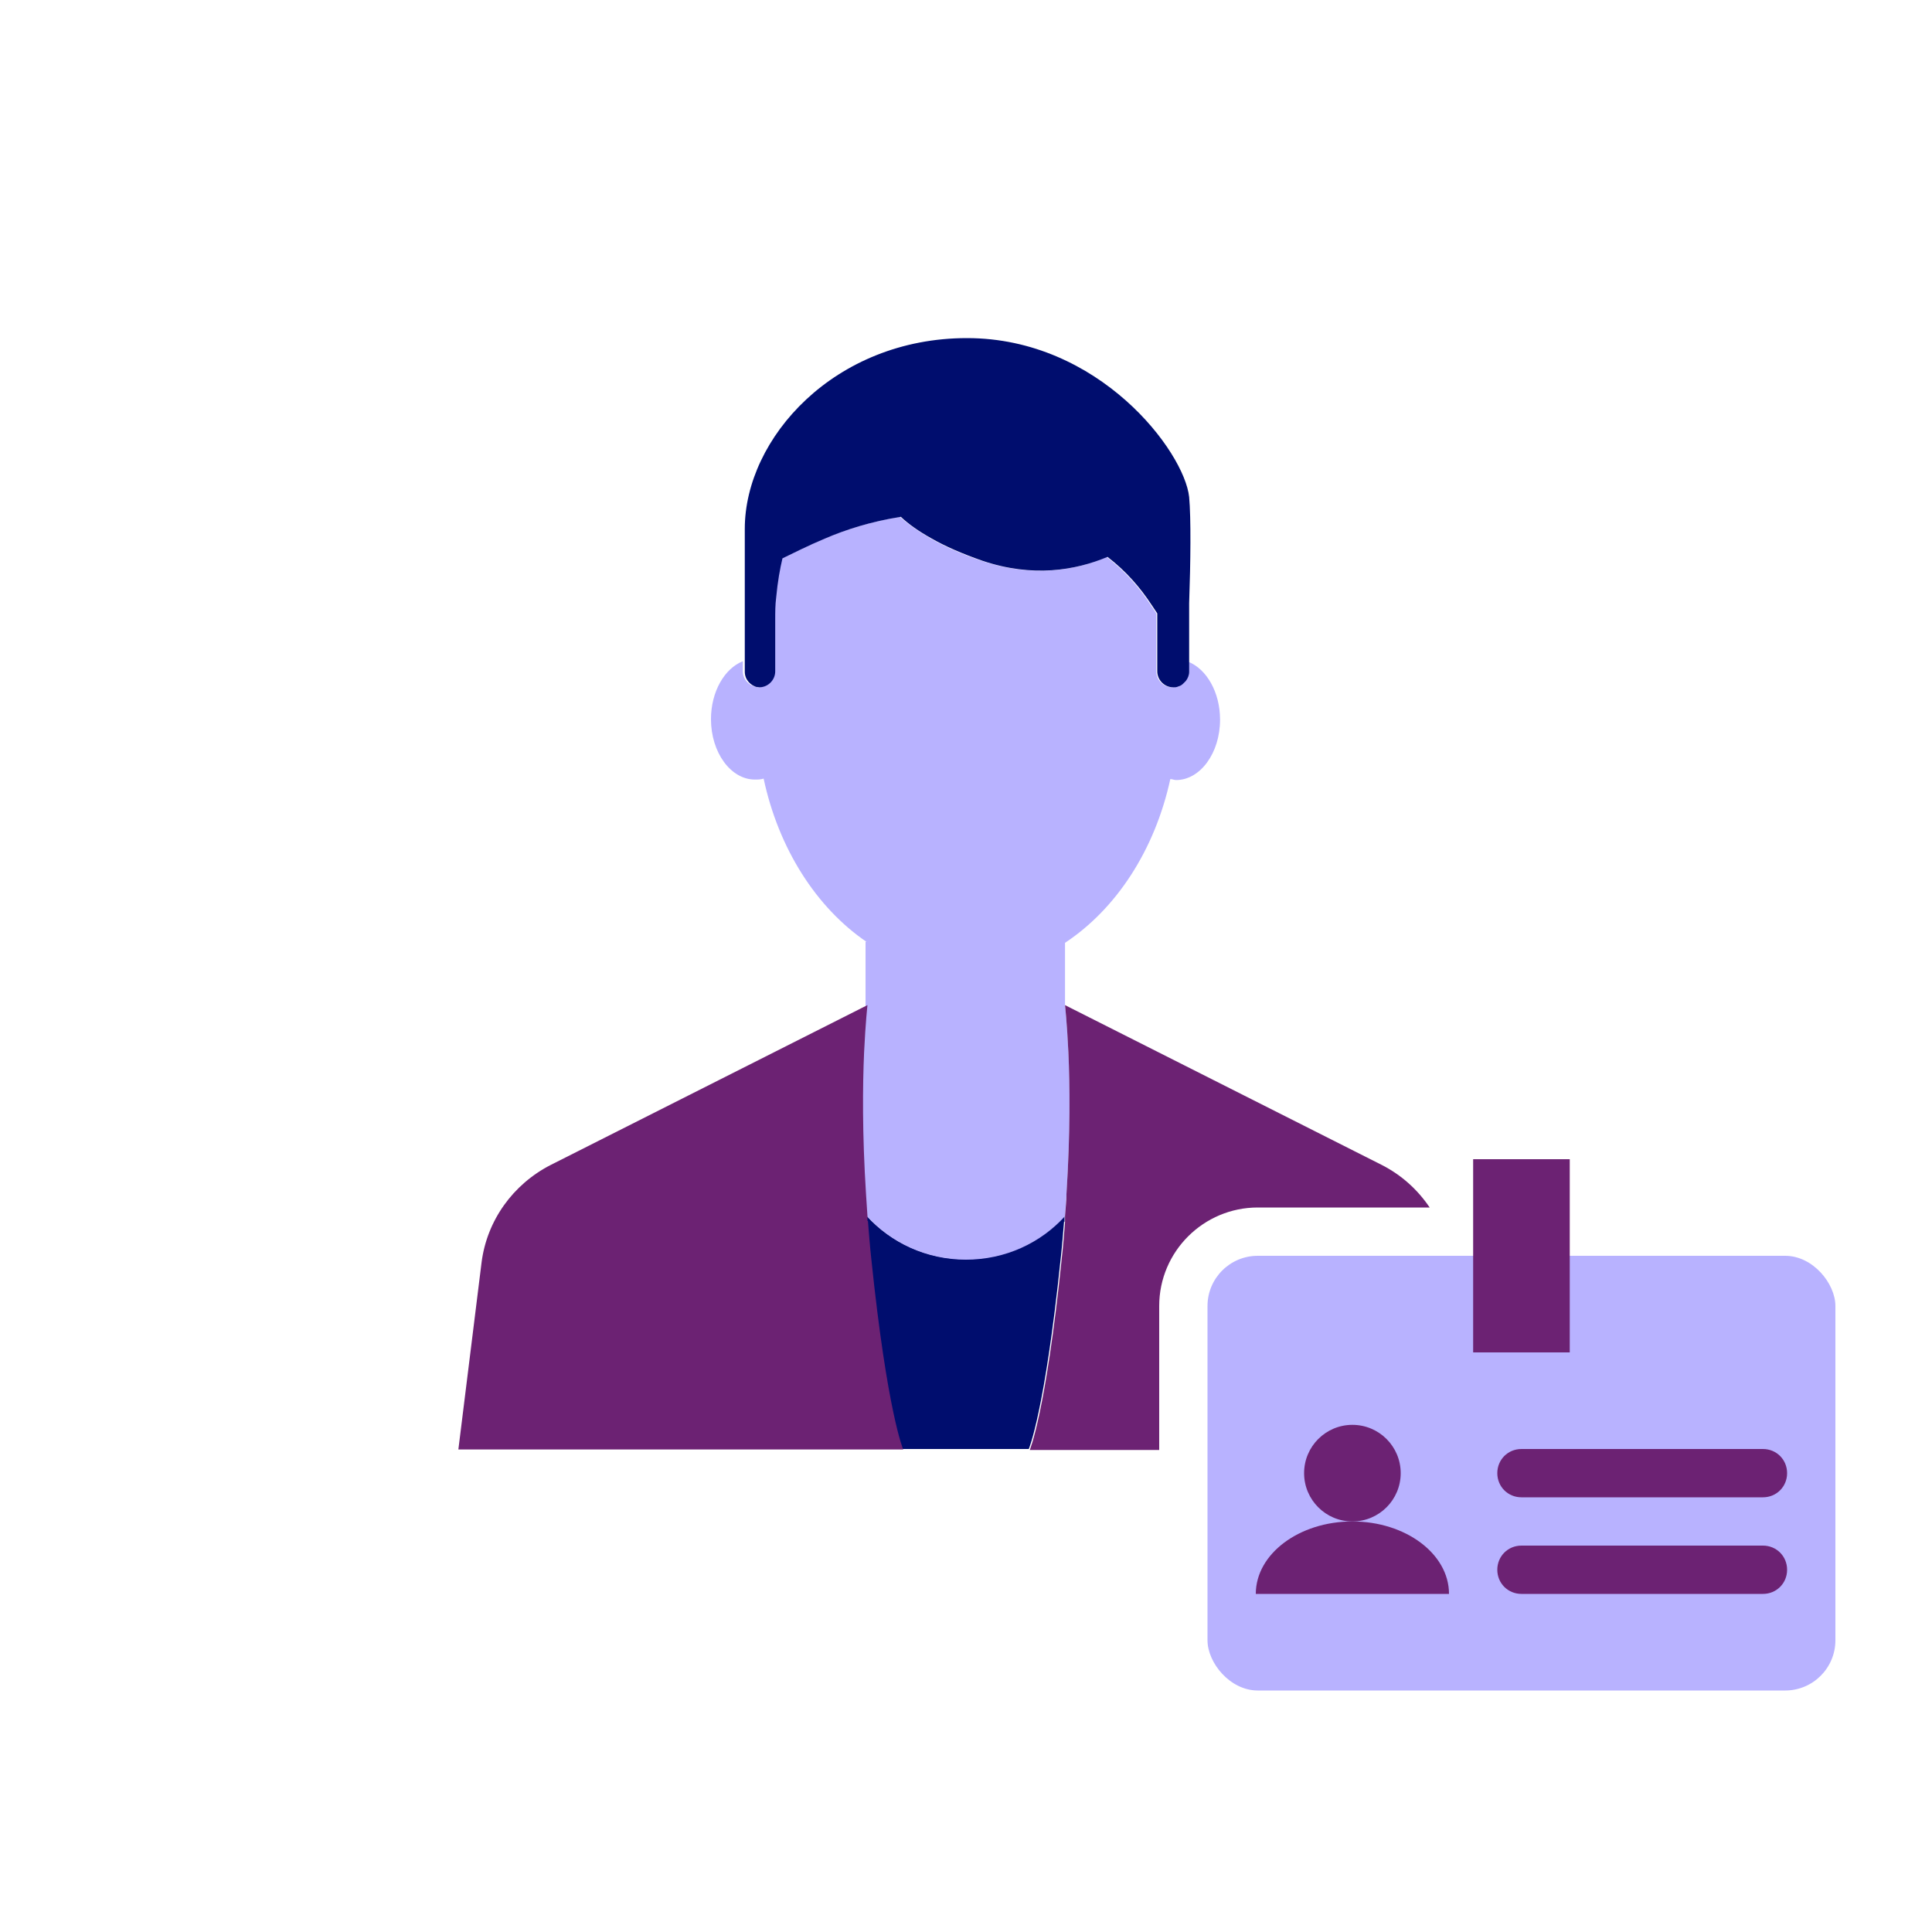
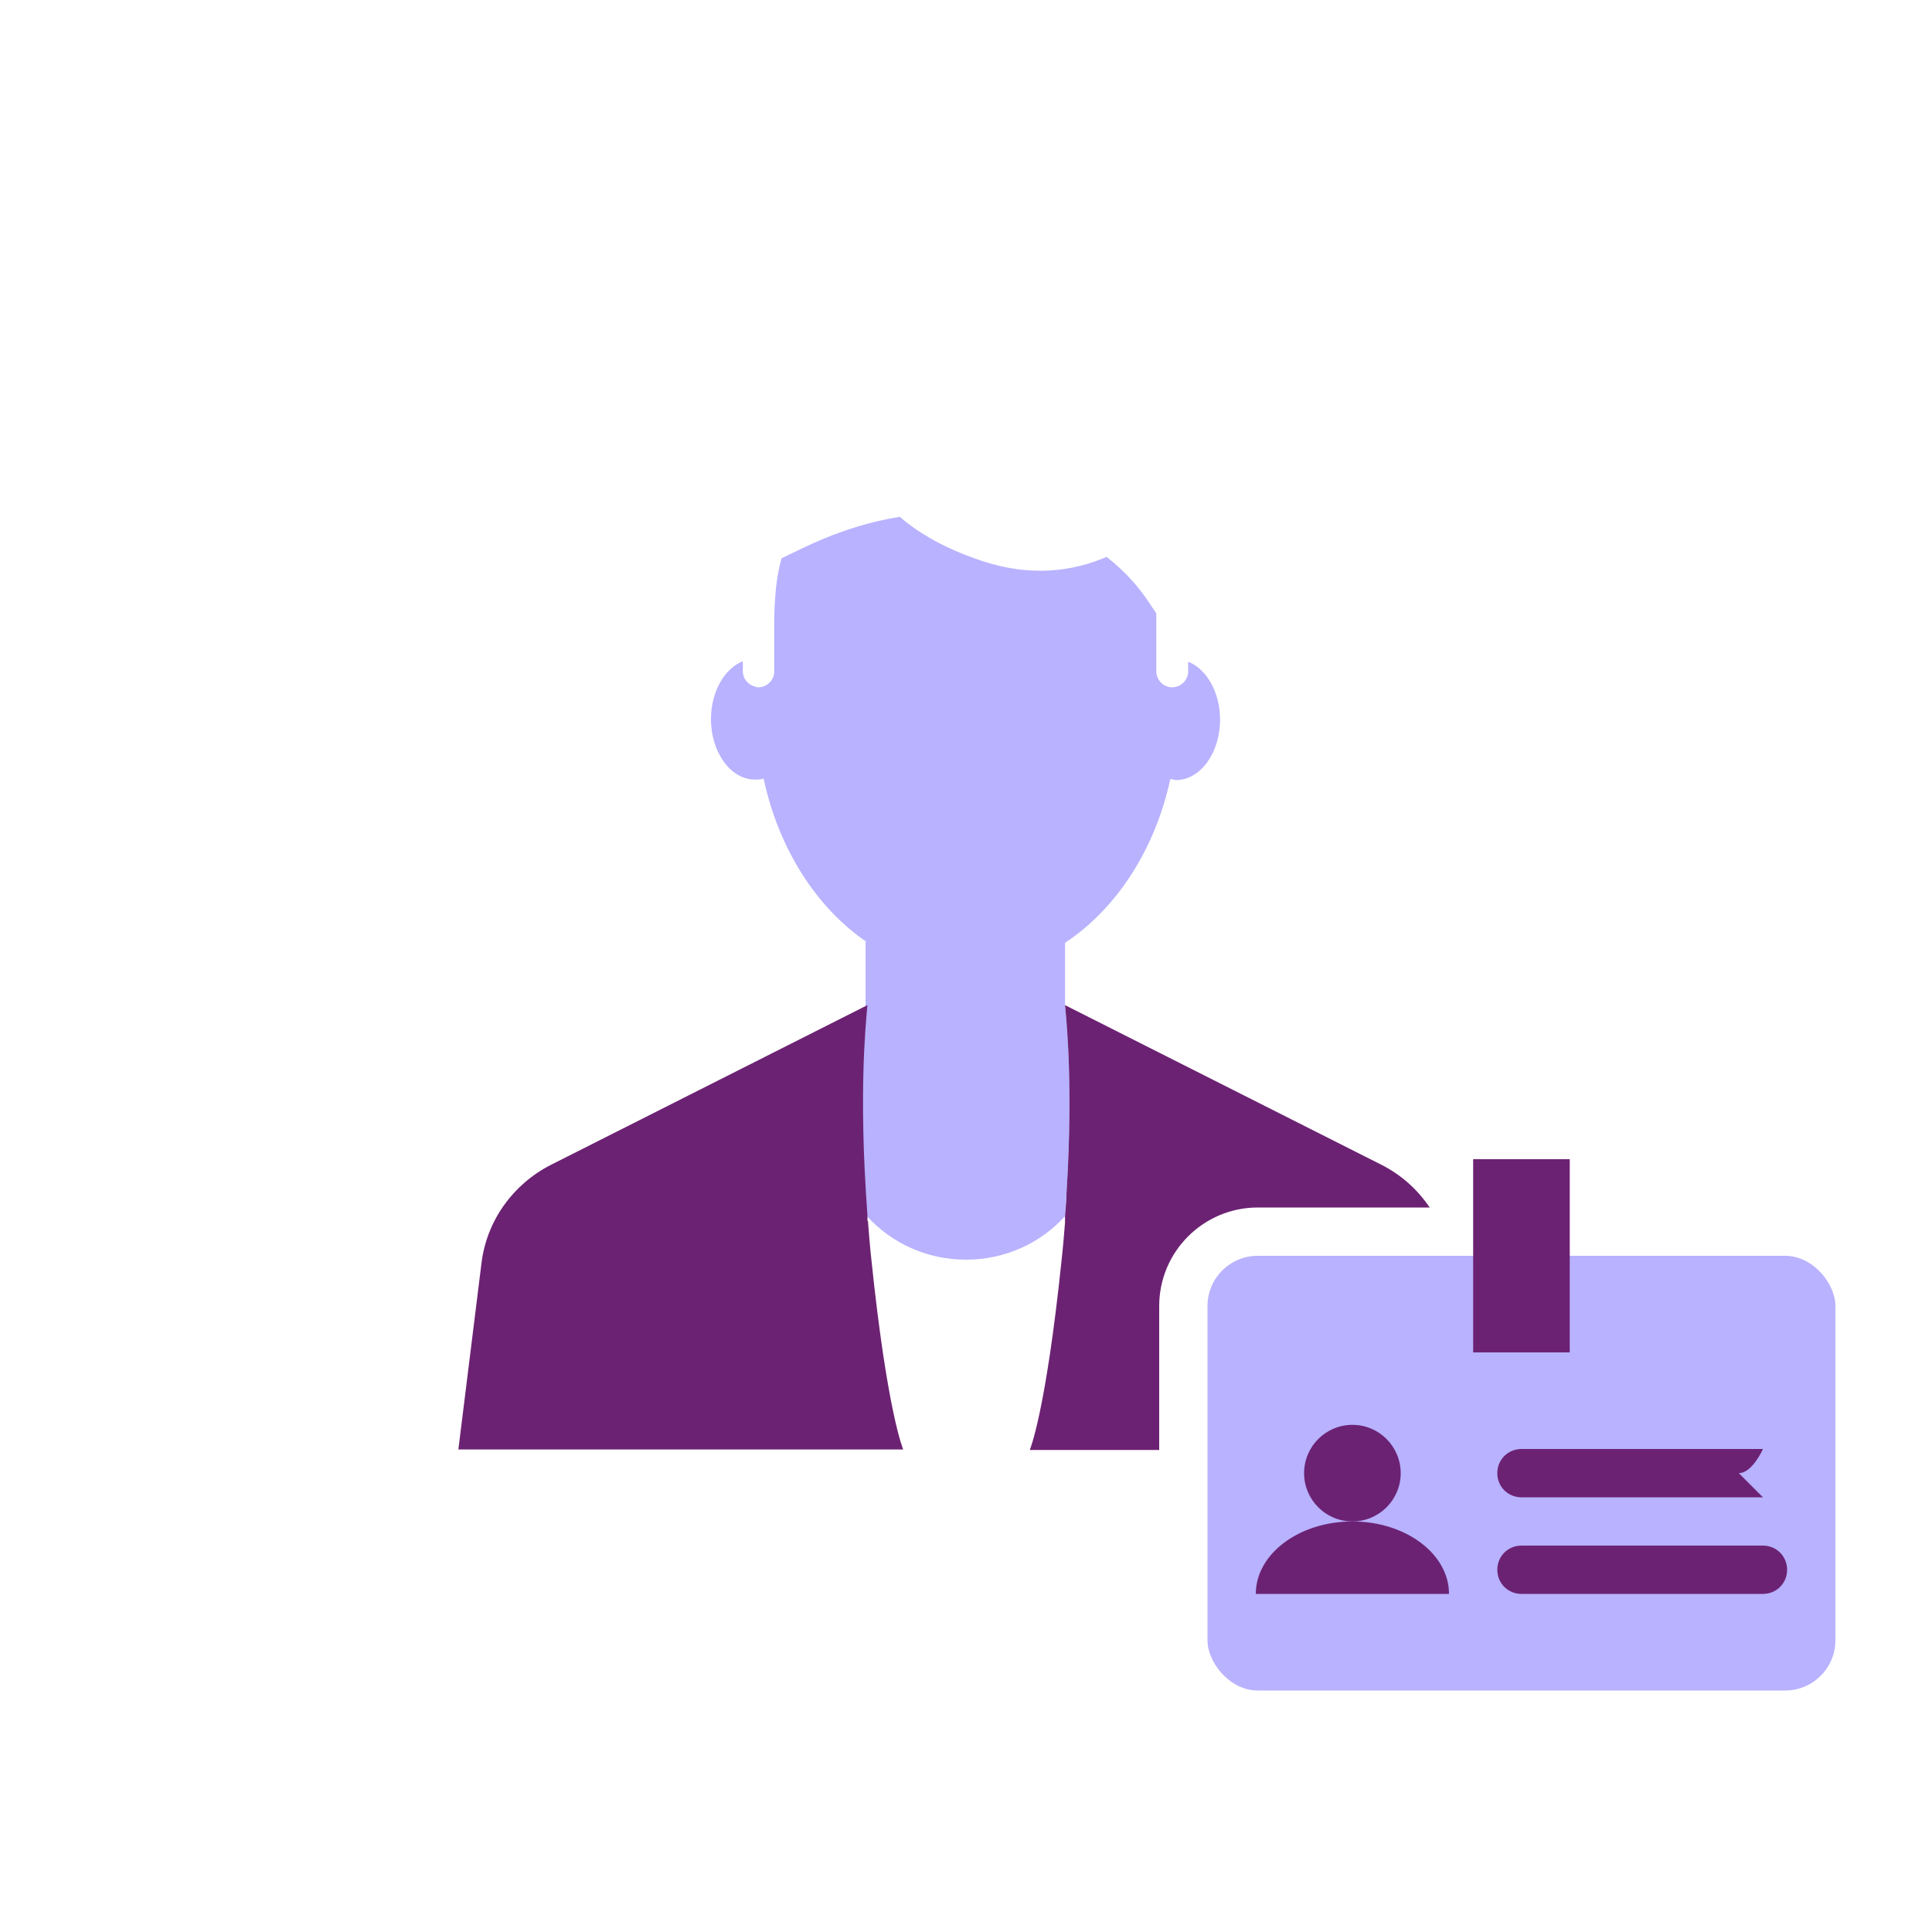
<svg xmlns="http://www.w3.org/2000/svg" viewBox="0 0 40 40" focusable="false" aria-hidden="true">
  <g id="uuid-873b900d-5885-4ee1-a0a5-101c705aa973">
    <rect width="40" height="40" fill="none" />
  </g>
  <g id="uuid-b28ddd5a-2d19-40f4-b8f6-786c792bace5">
    <rect x="25" y="26" width="13" height="9" rx="1.04" ry="1.04" fill="#b8b2ff" />
    <g>
-       <path d="M22.04,25.3s0-.09,0-.13c-.5,.55-1.23,.9-2.05,.9s-1.55-.35-2.05-.9c0,.03,0,.07,0,.1,.02,.26,.04,.52,.07,.79,.33,3.18,.66,3.94,.66,3.94h2.63s.33-.76,.66-3.94c.03-.27,.05-.52,.07-.77Z" fill="#000d6e" />
      <path d="M17.92,24.72c0,.15,.02,.3,.03,.46,.5,.55,1.23,.9,2.05,.9s1.55-.35,2.05-.9c.01-.16,.02-.31,.03-.46,.08-1.25,.07-2.25,.04-2.93-.03-.63-.07-.98-.07-.98v-1.29c1.06-.7,1.86-1.92,2.18-3.39,.04,0,.08,.02,.12,.02,.5,0,.91-.56,.91-1.25,0-.57-.28-1.05-.66-1.2v.21c0,.07-.03,.14-.07,.19-.01,.02-.03,.04-.05,.05-.03,.03-.06,.05-.1,.06-.03,.01-.07,.02-.11,.02-.18,0-.33-.15-.33-.33v-1.07s0-.09,0-.13c-.04-.06-.08-.12-.12-.18-.22-.34-.52-.69-.91-.99-.67,.29-1.55,.43-2.59,.08-.42-.14-.77-.3-1.05-.46-.26-.15-.47-.3-.64-.45-.63,.1-1.15,.28-1.57,.45-.36,.15-.65,.3-.88,.41-.06,.22-.11,.48-.13,.81-.01,.14-.02,.29-.02,.46v1.07c0,.18-.15,.33-.33,.33-.02,0-.04,0-.05-.01-.15-.03-.27-.16-.27-.32v-.21c-.38,.15-.66,.63-.66,1.2,0,.69,.41,1.25,.91,1.25,.06,0,.12,0,.18-.02,.31,1.45,1.09,2.67,2.13,3.38h-.02v1.32s-.03,.35-.06,.98c-.03,.68-.04,1.68,.04,2.93Z" fill="#b8b2ff" />
      <path d="M17.96,25.28s0-.07,0-.1c-.01-.16-.02-.31-.03-.46-.08-1.25-.07-2.25-.04-2.93,.03-.63,.07-.98,.07-.98l-.1,.05-6.46,3.26c-.78,.4-1.32,1.15-1.43,2.02l-.48,3.87h9.21s-.33-.76-.66-3.94c-.03-.27-.05-.54-.07-.79Z" fill="#6c2273" />
      <path d="M26.04,25h3.56c-.25-.37-.58-.67-.99-.88l-6.56-3.31s.04,.35,.07,.98c.03,.68,.04,1.68-.04,2.93,0,.15-.02,.3-.03,.46,0,.04,0,.09,0,.13-.02,.25-.04,.5-.07,.77-.33,3.18-.66,3.94-.66,3.94h2.68v-2.98c0-1.13,.92-2.04,2.04-2.04Z" fill="#6c2273" />
-       <path d="M15.67,14.22s.03,.01,.05,.01c.18,0,.33-.15,.33-.33v-1.07c0-.16,0-.31,.02-.46,.03-.33,.08-.6,.13-.81,.23-.11,.52-.26,.88-.41,.42-.18,.94-.35,1.57-.45,.16,.15,.37,.3,.64,.45,.28,.16,.62,.31,1.05,.46,1.04,.35,1.92,.2,2.59-.08,.39,.3,.68,.64,.91,.99,.04,.06,.08,.12,.12,.18,0,.05,0,.09,0,.13v1.07c0,.18,.15,.33,.33,.33,.04,0,.07,0,.11-.02,.04-.01,.07-.03,.1-.06,.02-.02,.03-.03,.05-.05,.04-.05,.07-.12,.07-.19v-1.42c.03-.85,.04-1.76,0-2.2-.1-.94-1.86-3.29-4.6-3.29s-4.6,2.07-4.6,3.95v2.96c0,.16,.12,.29,.27,.32Z" fill="#000d6e" />
    </g>
    <rect x="30.5" y="24" width="2" height="4" fill="#6c2273" />
-     <path d="M36.5,31h-5c-.28,0-.5-.22-.5-.5s.22-.5,.5-.5h5c.28,0,.5,.22,.5,.5s-.22,.5-.5,.5Z" fill="#6c2273" />
+     <path d="M36.5,31h-5c-.28,0-.5-.22-.5-.5s.22-.5,.5-.5h5s-.22,.5-.5,.5Z" fill="#6c2273" />
    <path d="M36.5,33h-5c-.28,0-.5-.22-.5-.5s.22-.5,.5-.5h5c.28,0,.5,.22,.5,.5s-.22,.5-.5,.5Z" fill="#6c2273" />
    <g>
      <circle cx="28" cy="30.5" r="1" fill="#6c2273" />
      <path d="M28,31.5c-1.1,0-2,.67-2,1.5h4c0-.83-.9-1.5-2-1.5Z" fill="#6c2273" />
    </g>
  </g>
</svg>